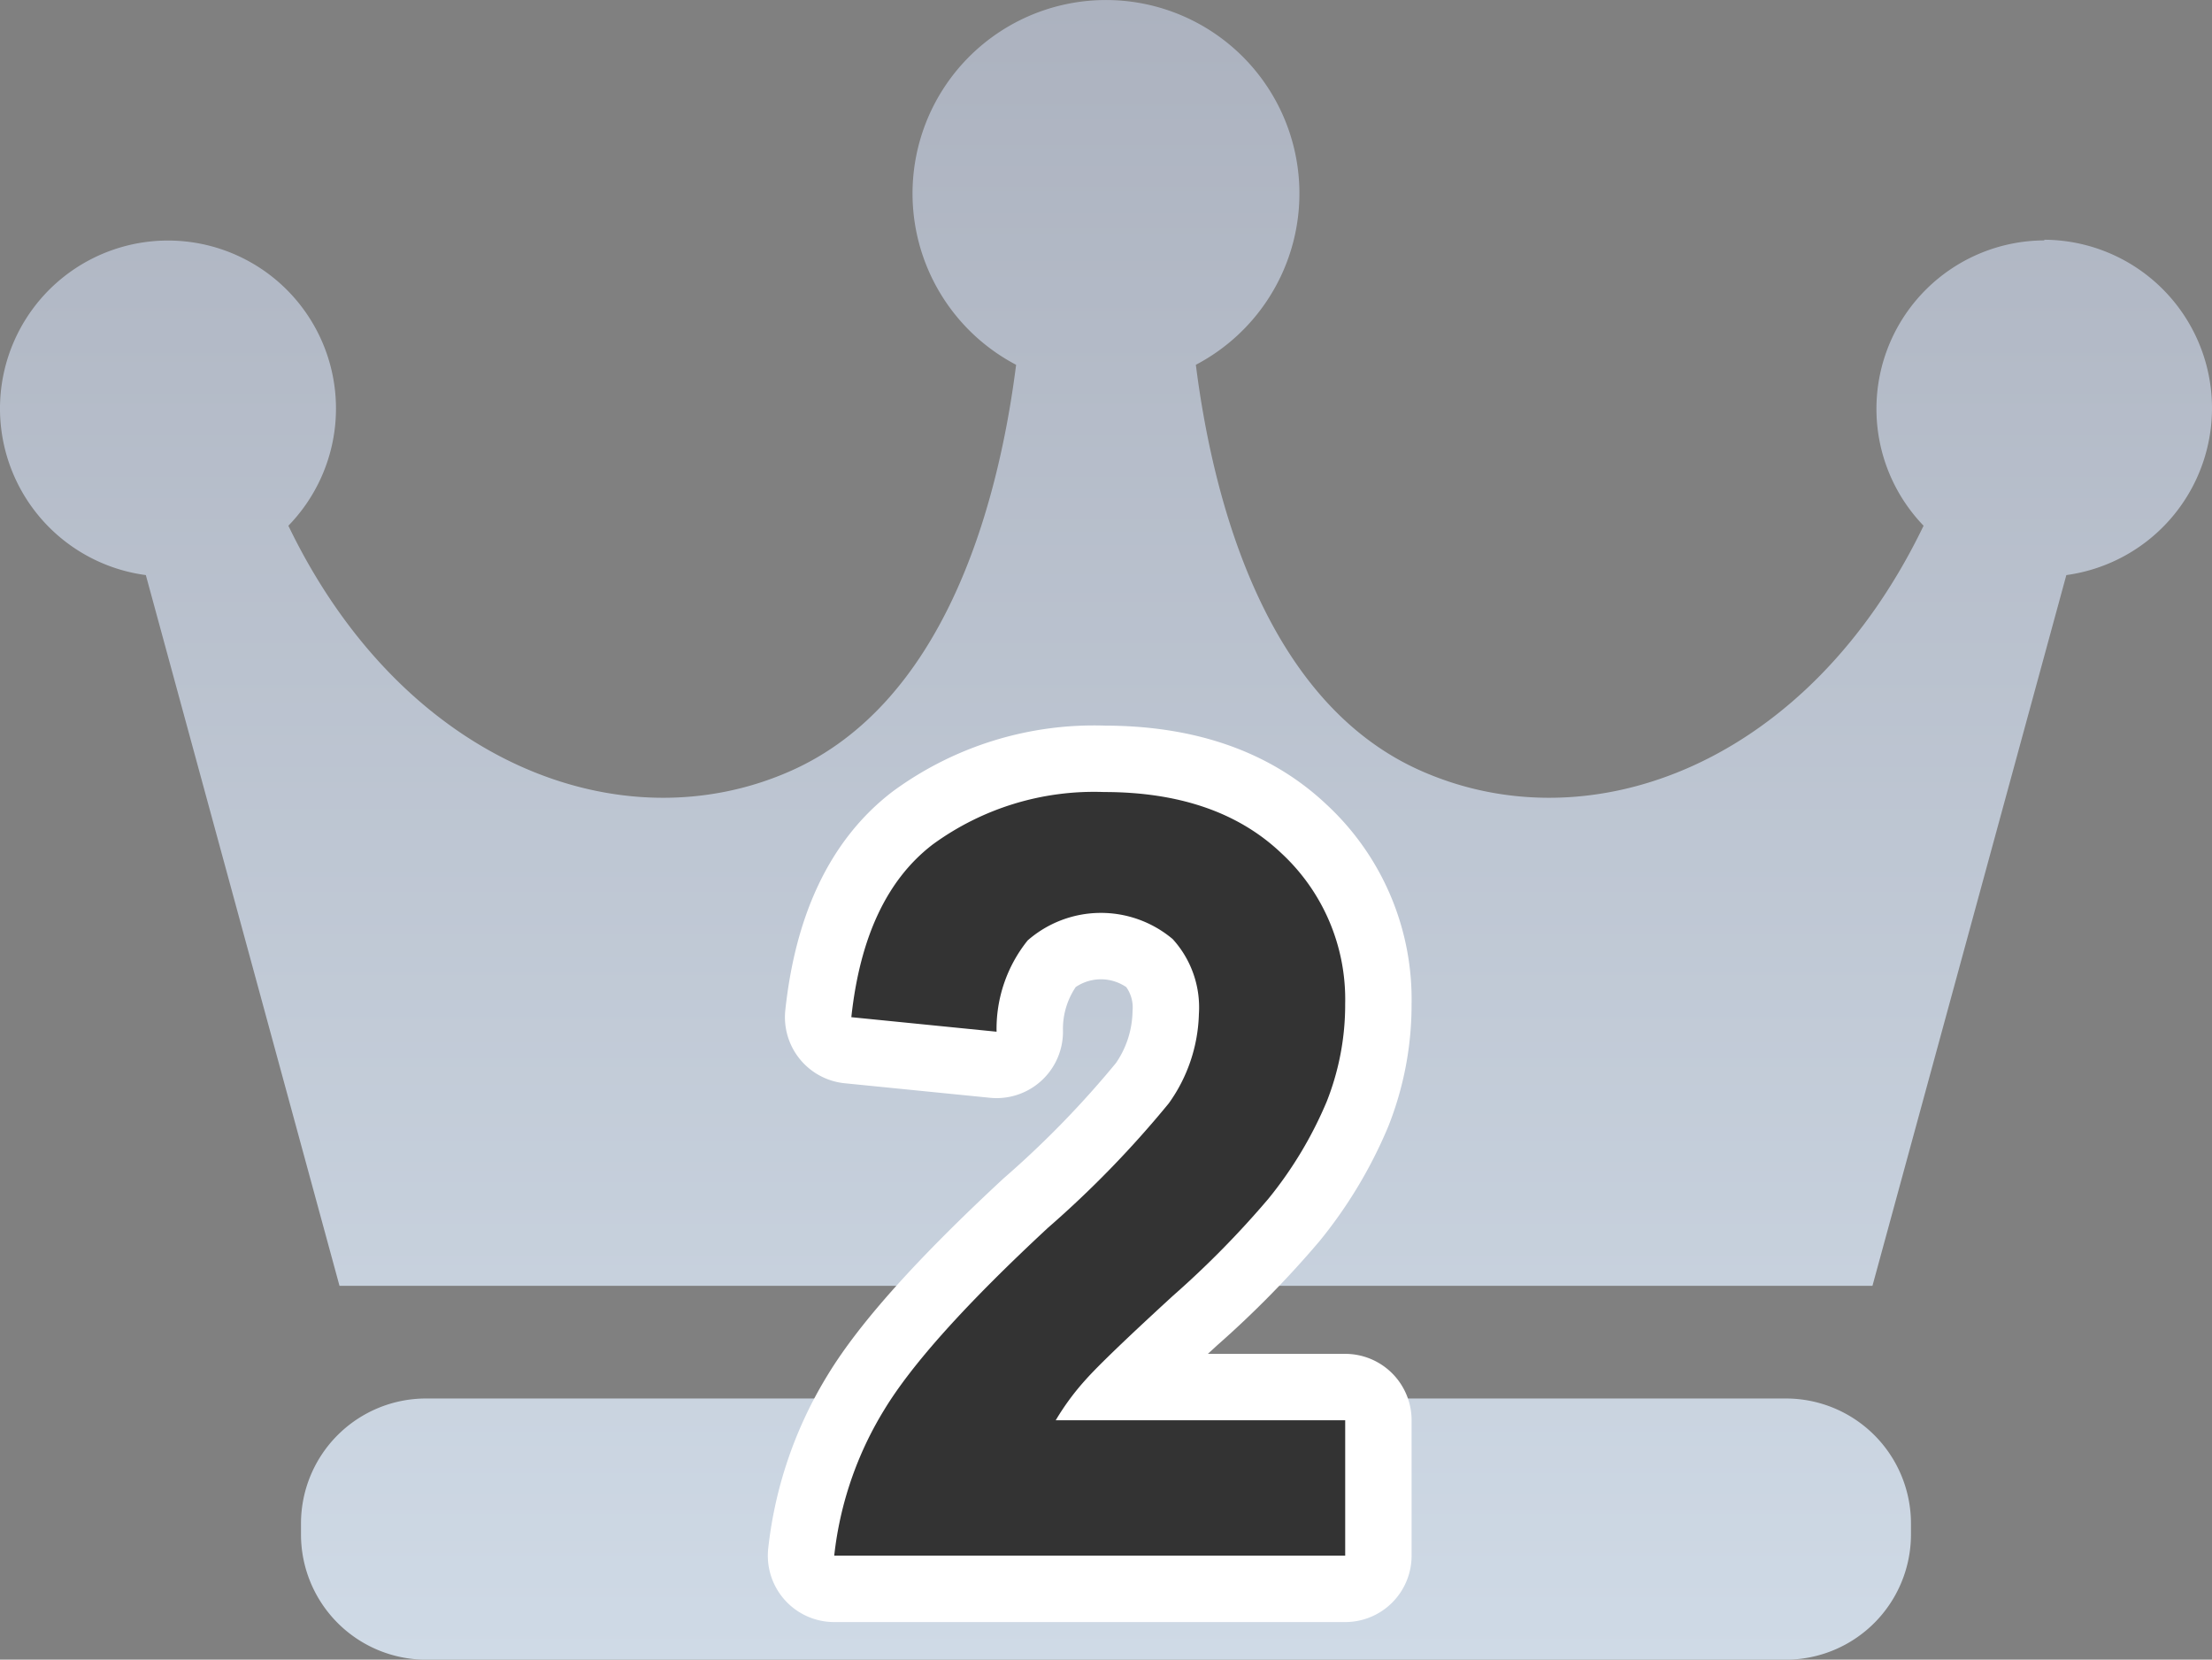
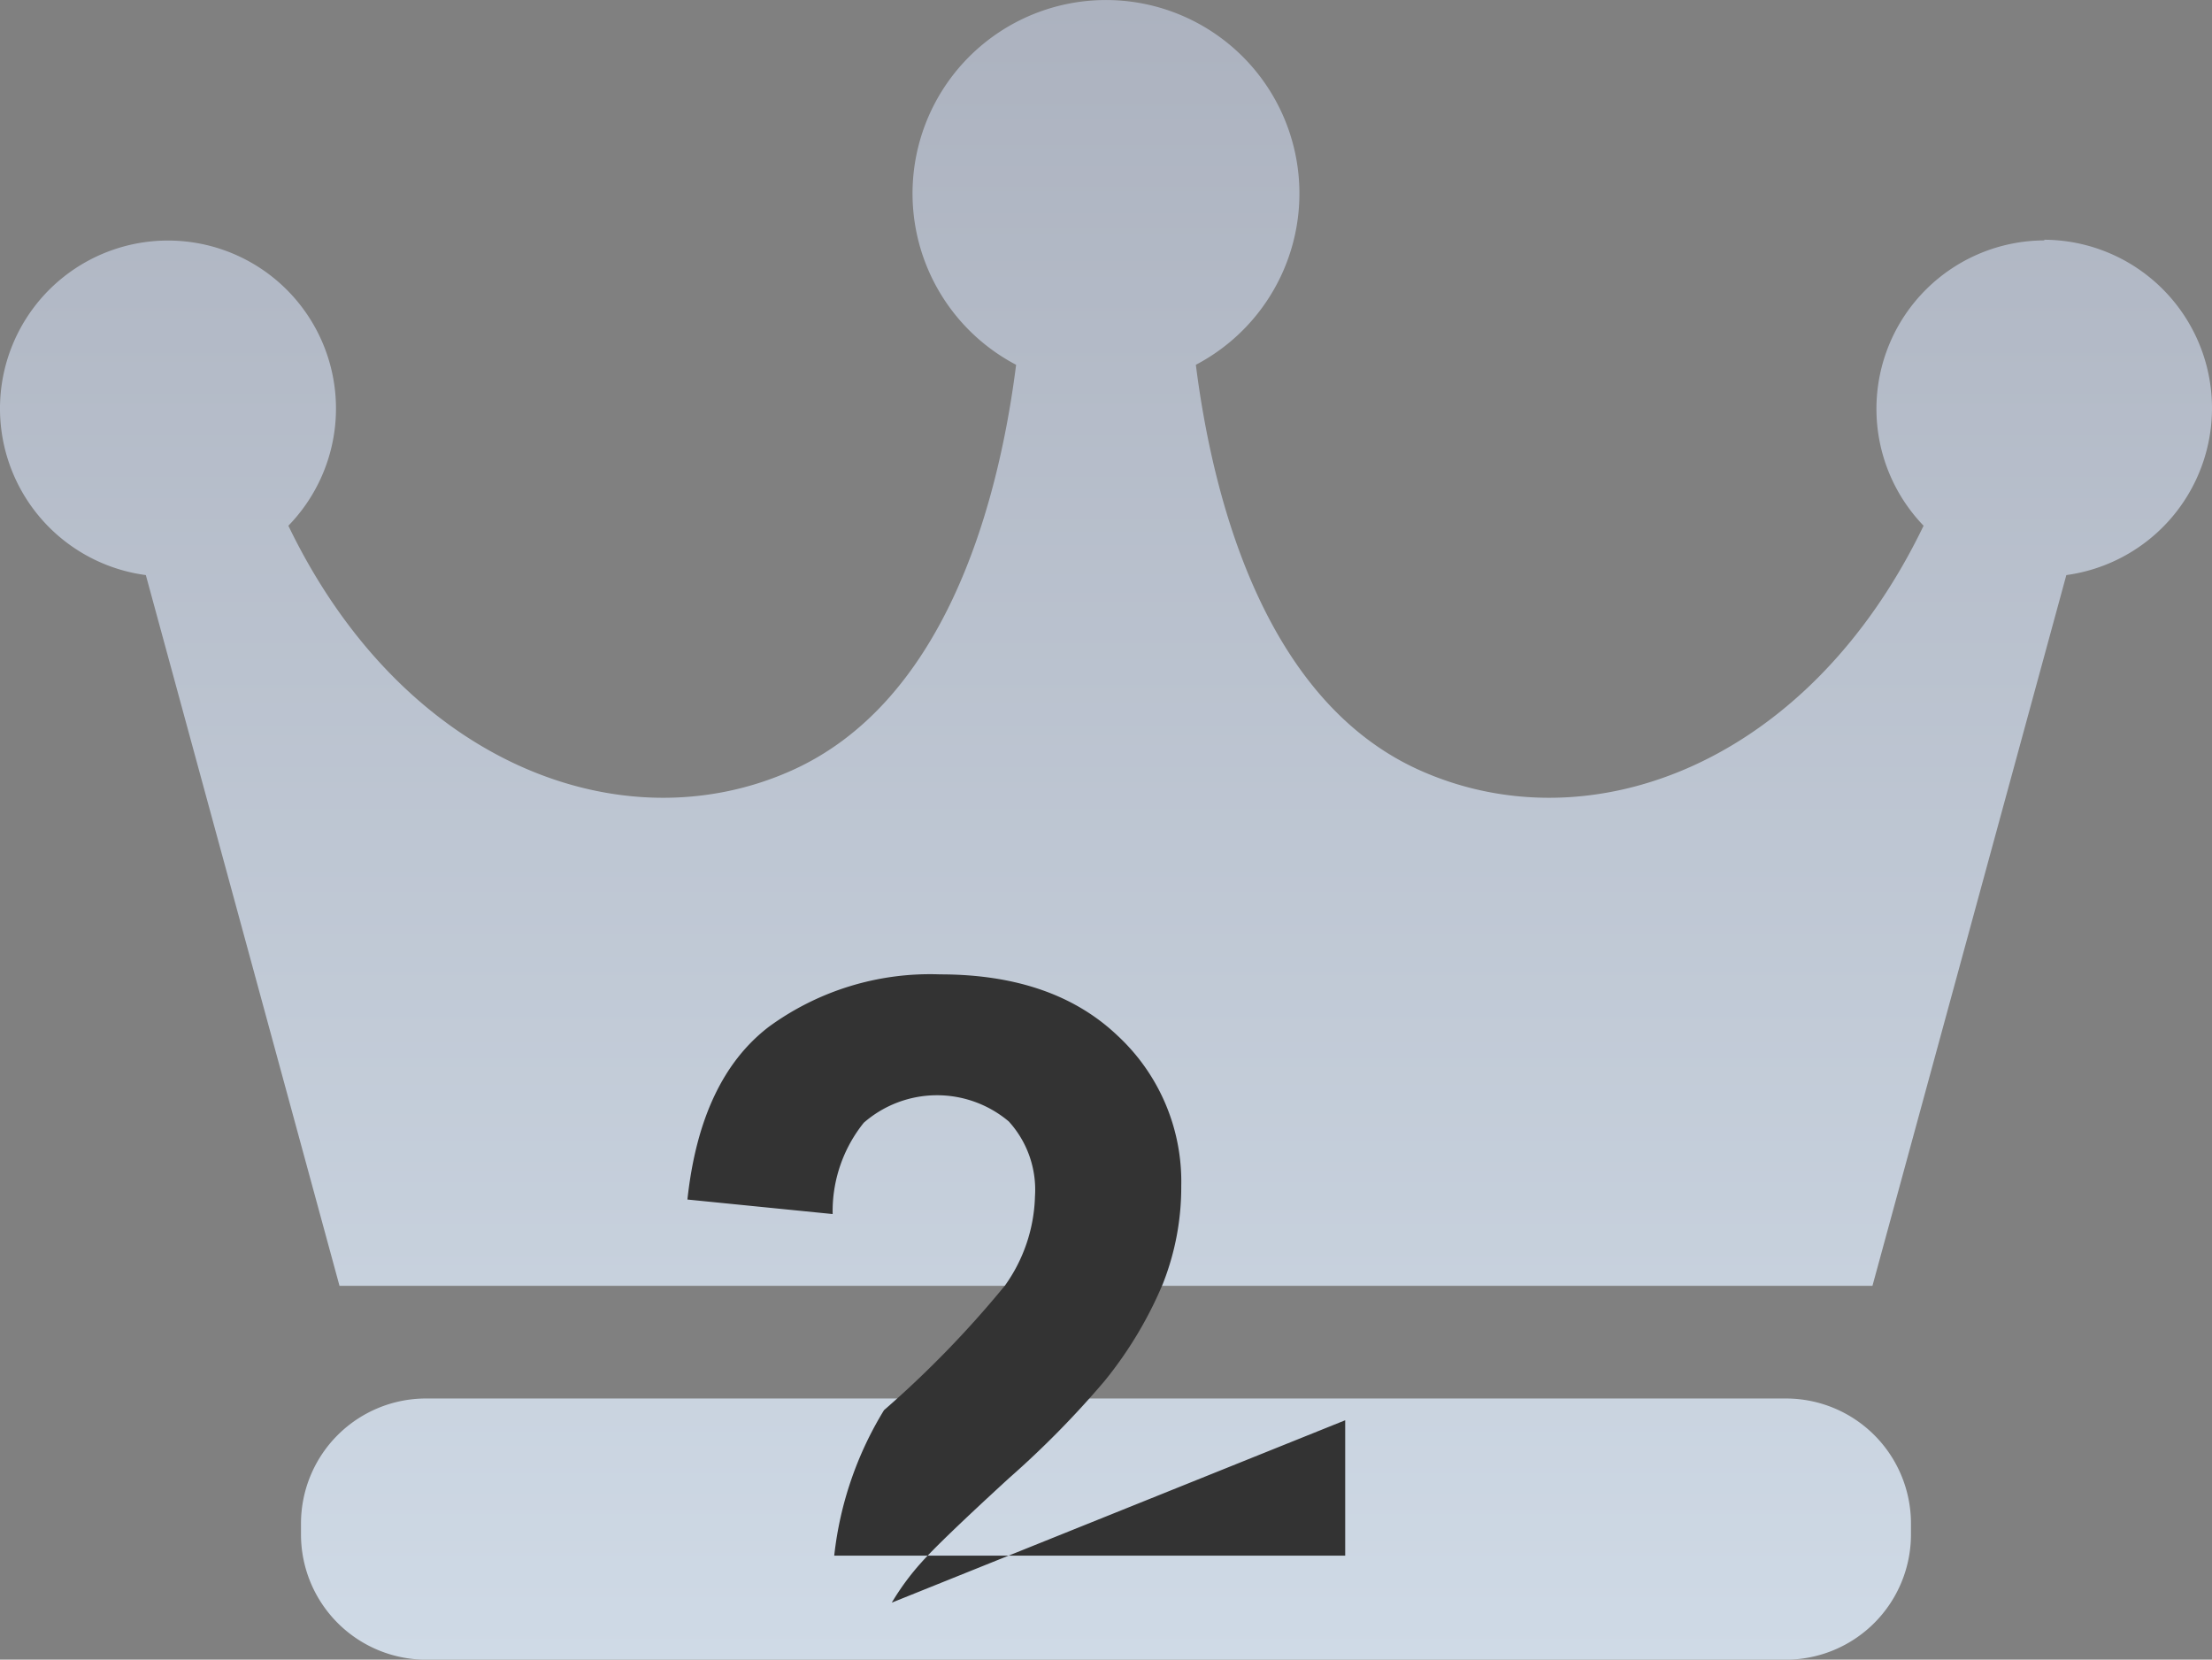
<svg xmlns="http://www.w3.org/2000/svg" id="レイヤー_1" data-name="レイヤー 1" viewBox="0 0 99.94 74.98">
  <rect x="0" y="0" width="99.94" height="74.98" fill="#808080" stroke="none" />
  <defs>
    <style>.cls-1{fill:url(#名称未設定グラデーション_4);}.cls-2{fill:#333;}.cls-3{fill:none;stroke:#fff;stroke-linecap:round;stroke-linejoin:round;stroke-width:6px;}</style>
    <linearGradient id="名称未設定グラデーション_4" x1="49.97" y1="1.019" x2="49.97" y2="76.001" gradientTransform="matrix(1, 0, 0, -1, 0, 76)" gradientUnits="userSpaceOnUse">
      <stop offset="0" stop-color="#cfdae6" />
      <stop offset="1" stop-color="#acb2bf" />
    </linearGradient>
  </defs>
  <path class="cls-1" d="M92.369,10.861a7.61,7.61,0,0,0-5.46,12.89c-5.17,10.73-15,14.47-22.69,11.08-6.82-3-9.34-11.66-10.19-18.35a8.74,8.74,0,1,0-8.12,0c-.85,6.69-3.37,15.33-10.19,18.35-7.65,3.39-17.52-.35-22.69-11.08a7.59,7.59,0,1,0-6.44,2.23l8.75,32.11h69.26l8.76-32.11a7.61,7.61,0,0,0-1-15.15Zm-11.68,52.32h-61.43a5.65,5.65,0,0,0-5.66,5.64q0,.01,0,.02v.48a5.66,5.66,0,0,0,5.66,5.66h61.43a5.66,5.66,0,0,0,5.65-5.66v-.48a5.65,5.65,0,0,0-5.64-5.66Z" />
-   <path class="cls-2" d="M60.777,64.164V70.281H37.691a15.899,15.899,0,0,1,2.25-6.574q1.875-3.105,7.406-8.238a46.583,46.583,0,0,0,5.461-5.625,7.246,7.246,0,0,0,1.359-4.031,4.583,4.583,0,0,0-1.184-3.387,5.03,5.03,0,0,0-6.551.059,6.38,6.38,0,0,0-1.406,4.125l-6.562-.656q.586-5.438,3.68-7.805a12.356,12.356,0,0,1,7.734-2.367q5.086,0,7.992,2.742a8.995,8.995,0,0,1,2.906,6.82,11.873,11.873,0,0,1-.832,4.418,17.966,17.966,0,0,1-2.637,4.395,42.192,42.192,0,0,1-4.312,4.383q-3.117,2.859-3.949,3.797a11.369,11.369,0,0,0-1.348,1.828Z" />
-   <path class="cls-3" d="M60.777,64.164V70.281H37.691a15.899,15.899,0,0,1,2.25-6.574q1.875-3.105,7.406-8.238a46.583,46.583,0,0,0,5.461-5.625,7.246,7.246,0,0,0,1.359-4.031,4.583,4.583,0,0,0-1.184-3.387,5.03,5.03,0,0,0-6.551.059,6.38,6.38,0,0,0-1.406,4.125l-6.562-.656q.586-5.438,3.68-7.805a12.356,12.356,0,0,1,7.734-2.367q5.086,0,7.992,2.742a8.995,8.995,0,0,1,2.906,6.82,11.873,11.873,0,0,1-.832,4.418,17.966,17.966,0,0,1-2.637,4.395,42.192,42.192,0,0,1-4.312,4.383q-3.117,2.859-3.949,3.797a11.369,11.369,0,0,0-1.348,1.828Z" />
-   <path class="cls-2" d="M60.777,64.164V70.281H37.691a15.899,15.899,0,0,1,2.25-6.574q1.875-3.105,7.406-8.238a46.583,46.583,0,0,0,5.461-5.625,7.246,7.246,0,0,0,1.359-4.031,4.583,4.583,0,0,0-1.184-3.387,5.03,5.03,0,0,0-6.551.059,6.38,6.38,0,0,0-1.406,4.125l-6.562-.656q.586-5.438,3.68-7.805a12.356,12.356,0,0,1,7.734-2.367q5.086,0,7.992,2.742a8.995,8.995,0,0,1,2.906,6.82,11.873,11.873,0,0,1-.832,4.418,17.966,17.966,0,0,1-2.637,4.395,42.192,42.192,0,0,1-4.312,4.383q-3.117,2.859-3.949,3.797a11.369,11.369,0,0,0-1.348,1.828Z" />
+   <path class="cls-2" d="M60.777,64.164V70.281H37.691a15.899,15.899,0,0,1,2.25-6.574a46.583,46.583,0,0,0,5.461-5.625,7.246,7.246,0,0,0,1.359-4.031,4.583,4.583,0,0,0-1.184-3.387,5.03,5.03,0,0,0-6.551.059,6.38,6.38,0,0,0-1.406,4.125l-6.562-.656q.586-5.438,3.68-7.805a12.356,12.356,0,0,1,7.734-2.367q5.086,0,7.992,2.742a8.995,8.995,0,0,1,2.906,6.82,11.873,11.873,0,0,1-.832,4.418,17.966,17.966,0,0,1-2.637,4.395,42.192,42.192,0,0,1-4.312,4.383q-3.117,2.859-3.949,3.797a11.369,11.369,0,0,0-1.348,1.828Z" />
</svg>